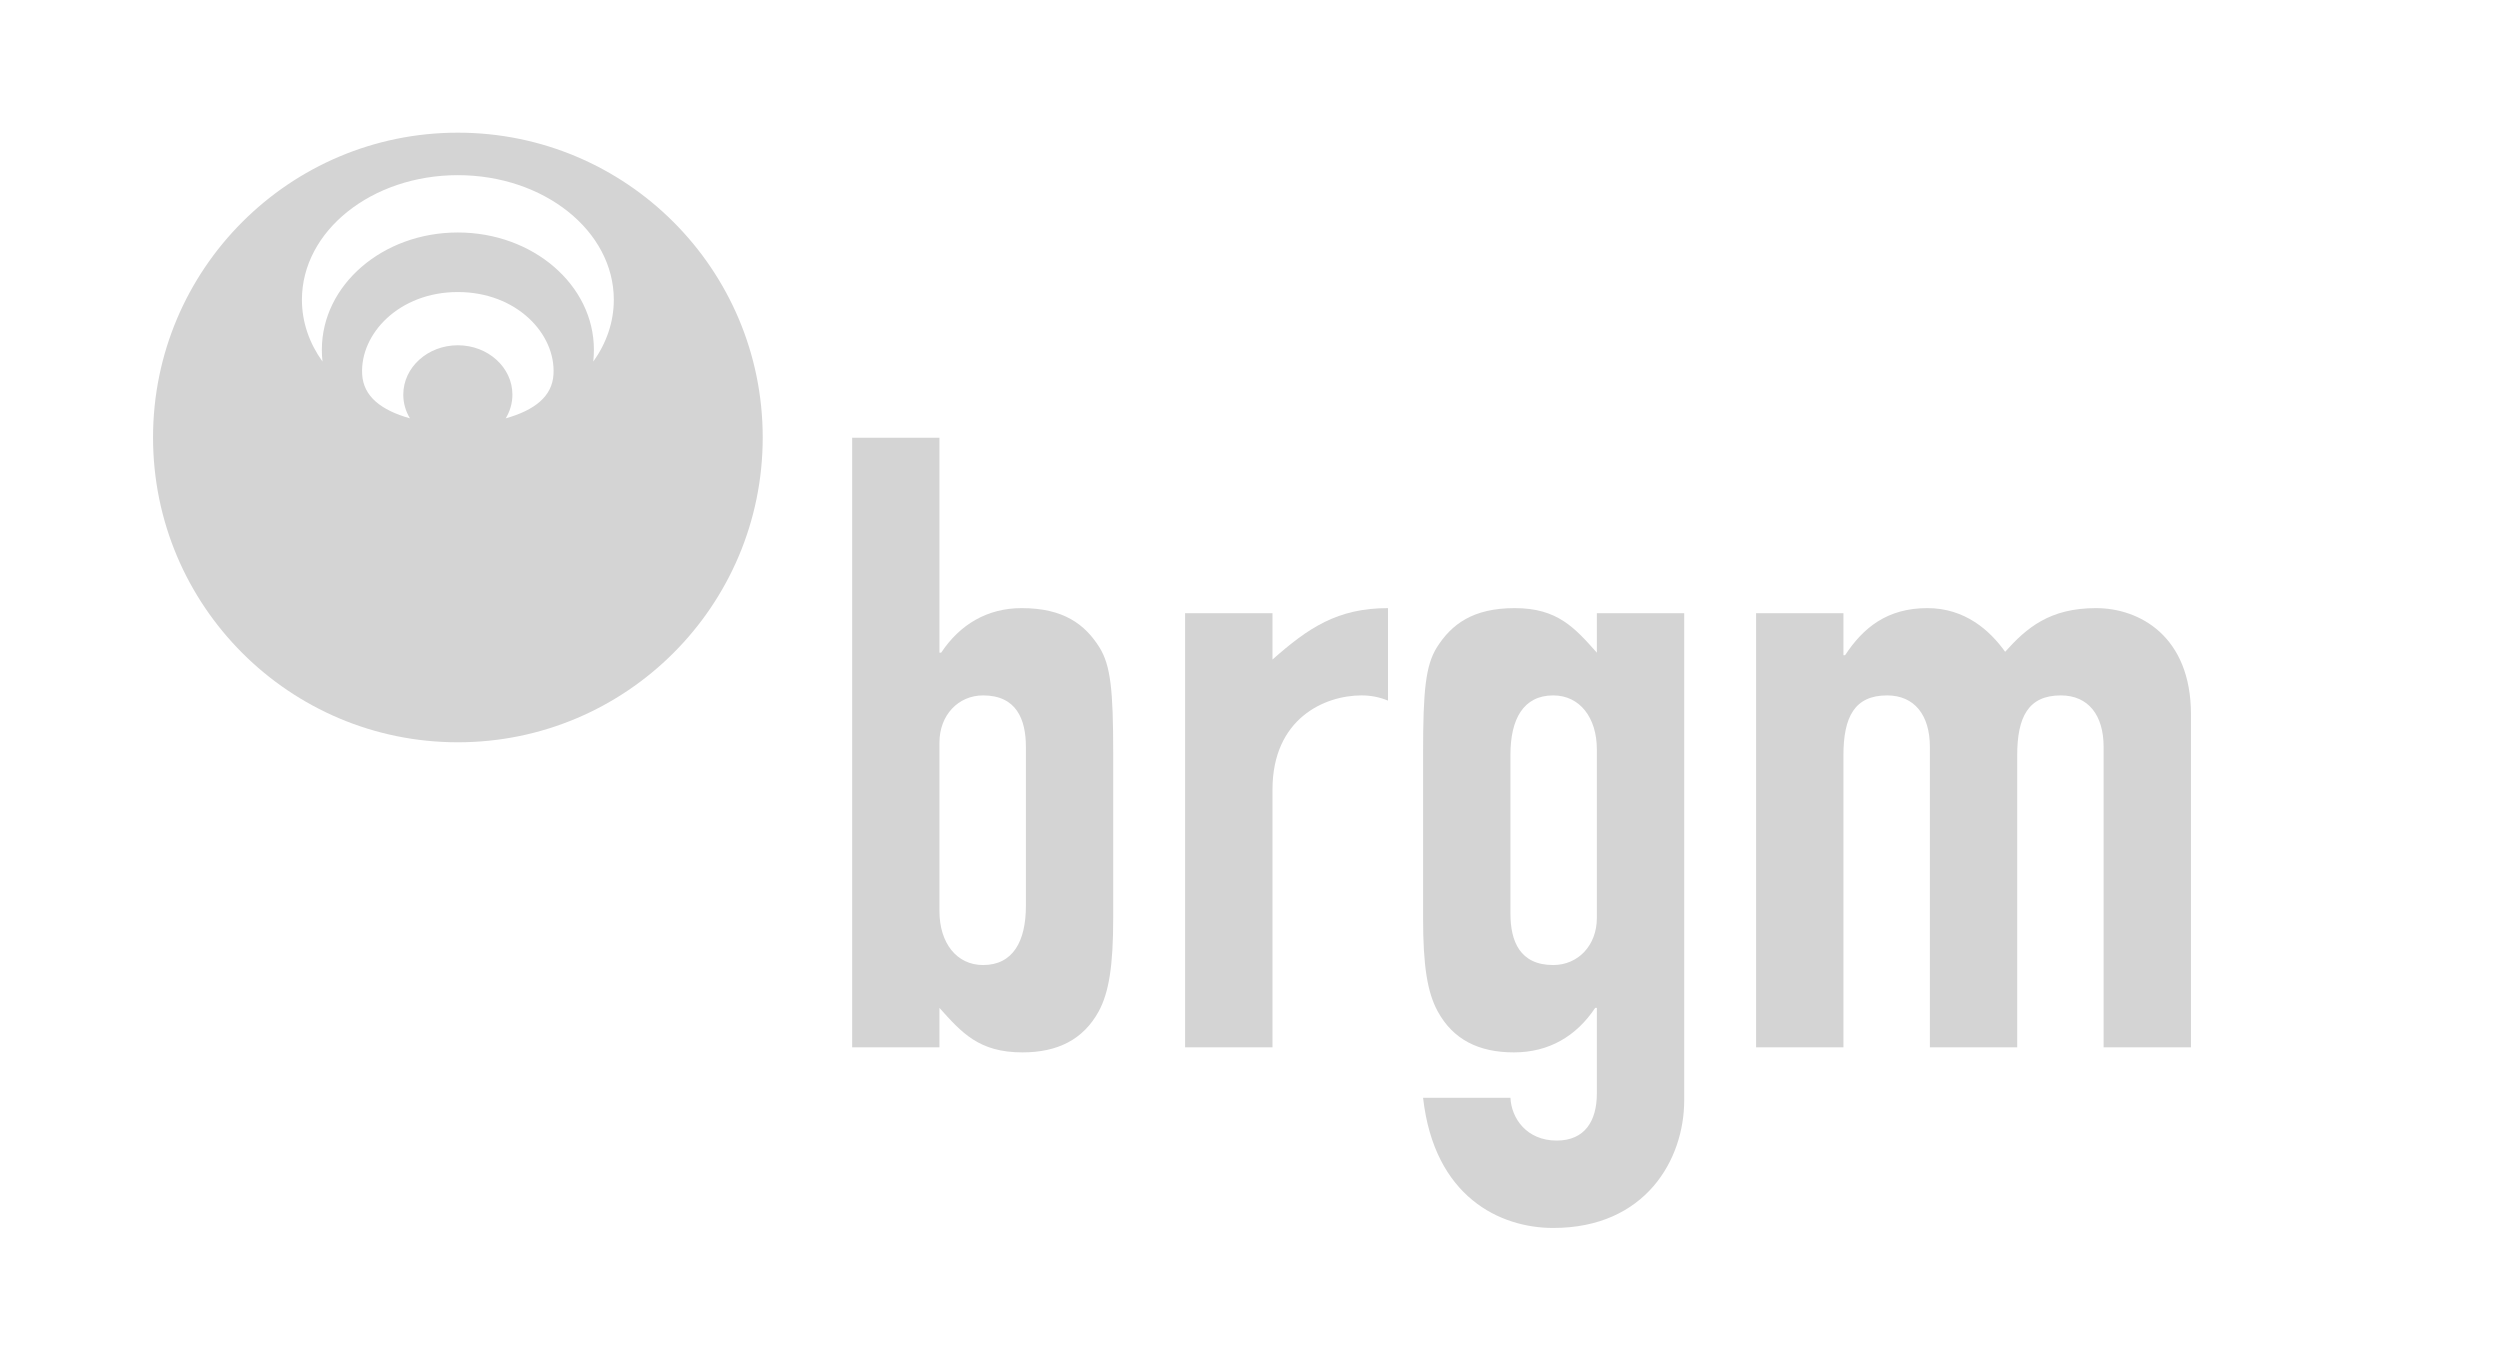
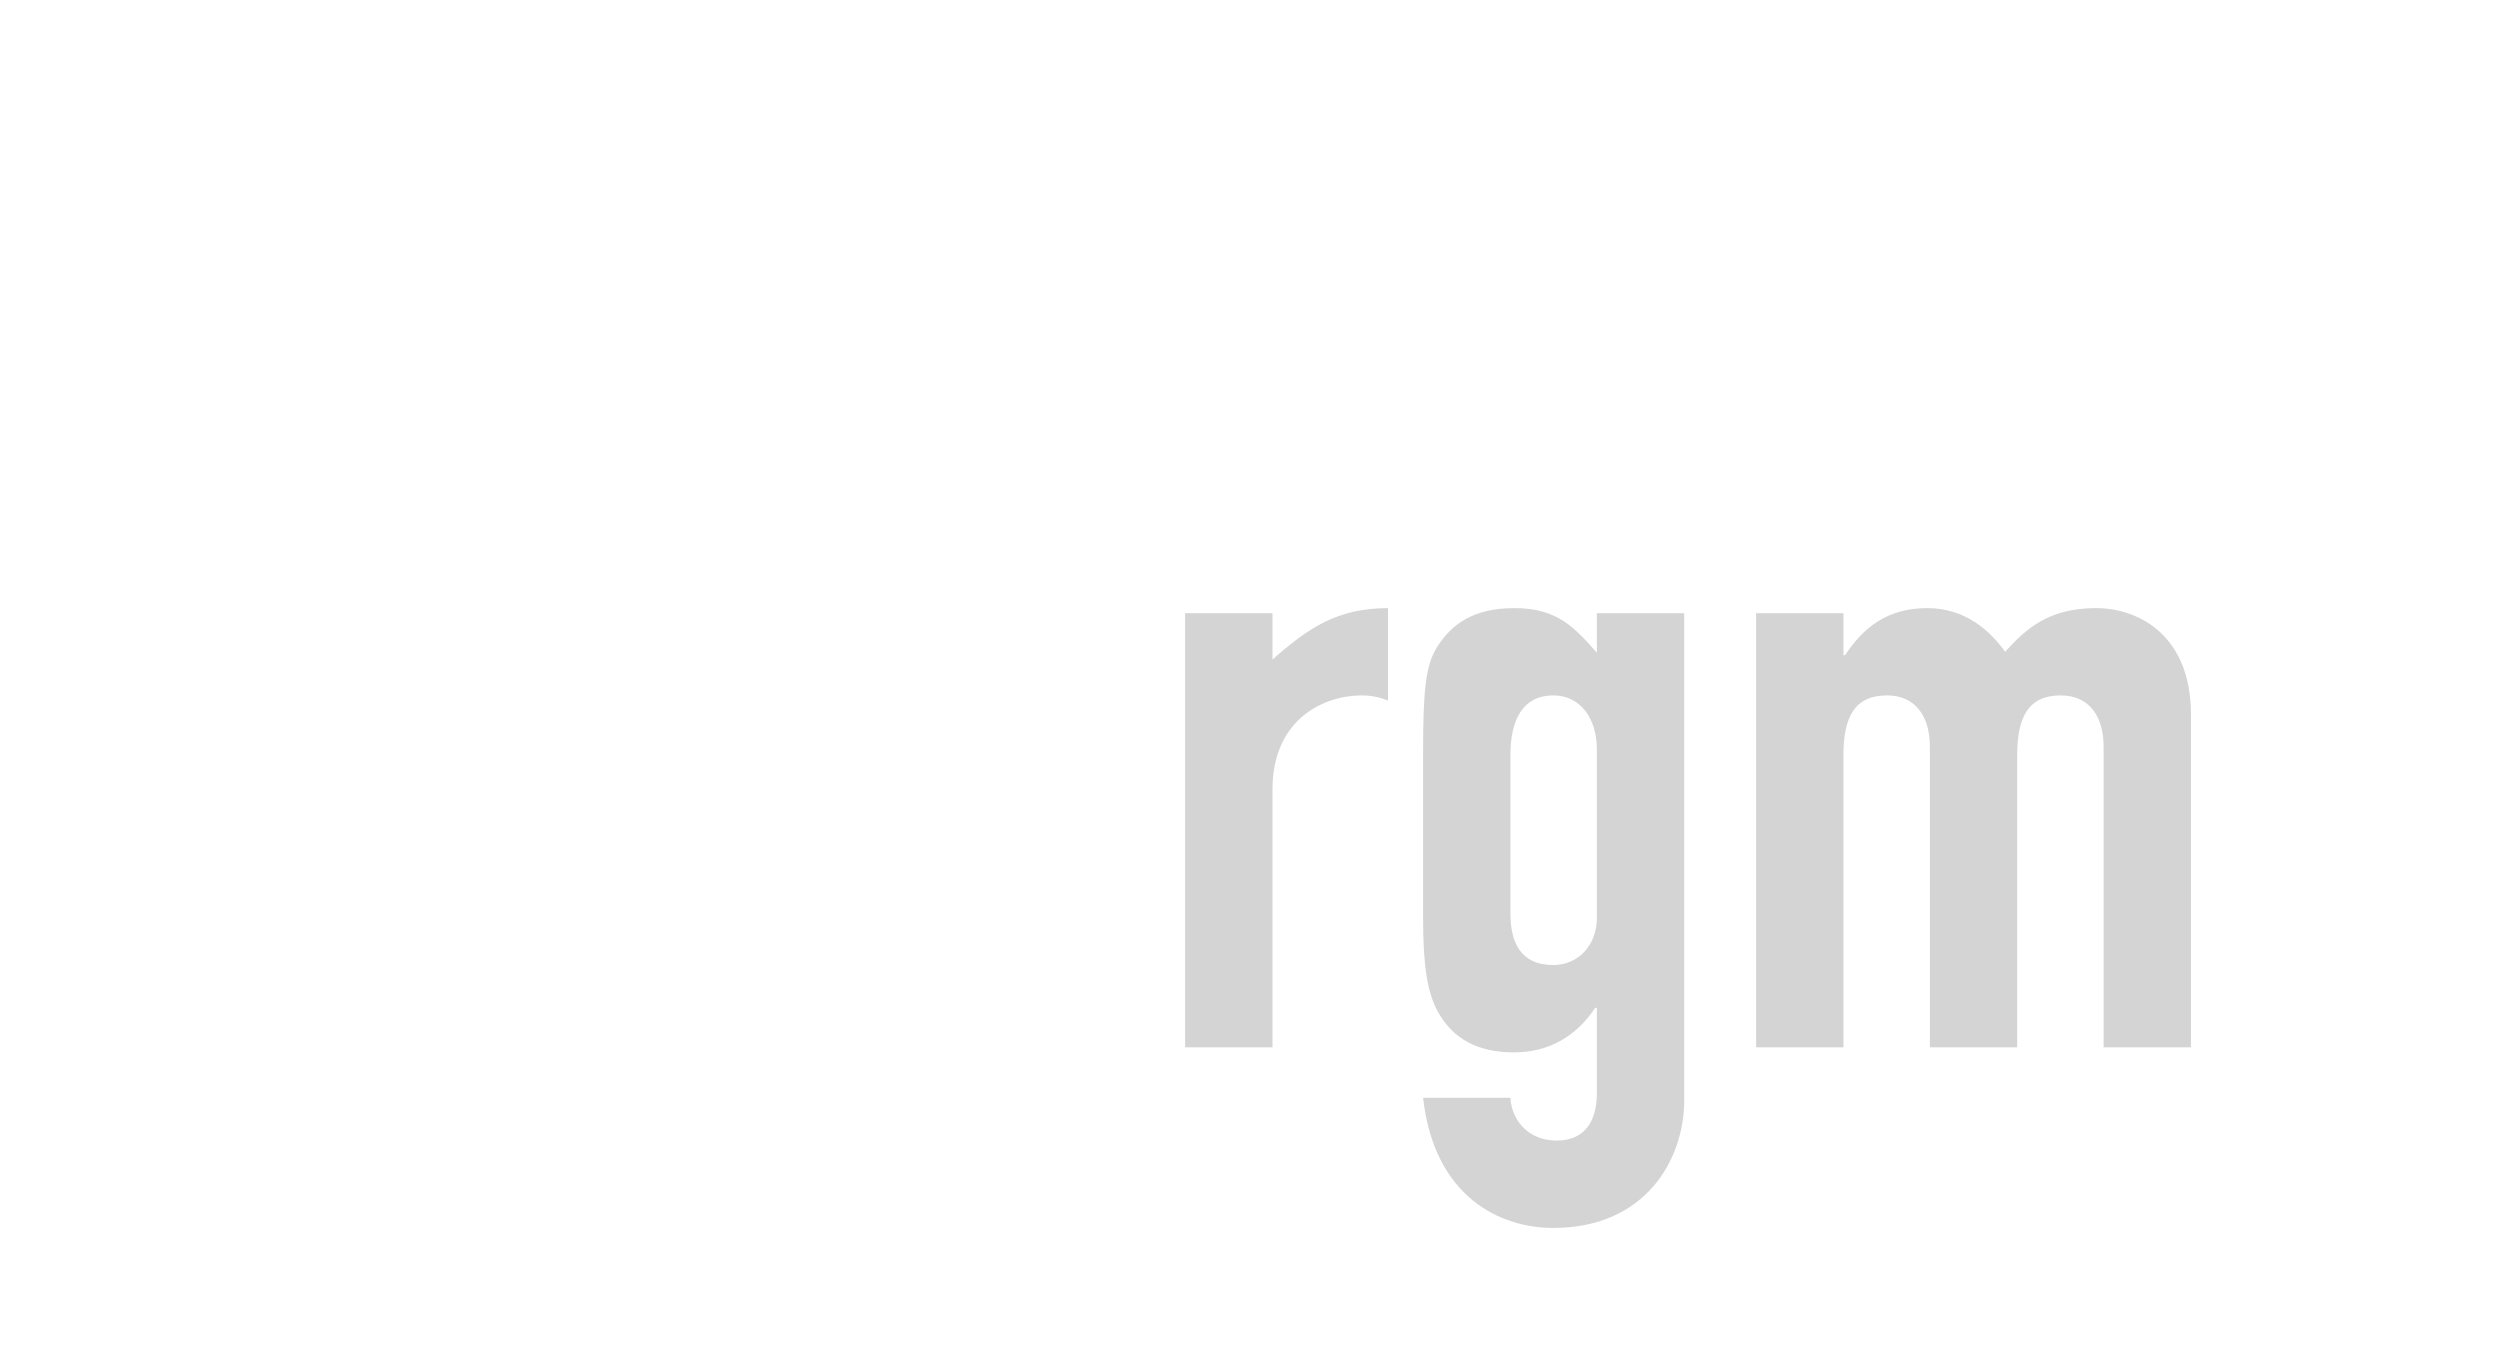
<svg xmlns="http://www.w3.org/2000/svg" version="1.0" width="122.5" height="66.67" id="svg2773">
  <defs id="defs2775">
    <clipPath id="clipPath91">
      <path d="M 0.03,841.98 L 595.05,841.98 L 595.05,0 L 0.03,0 L 0.03,841.98 z" id="path93" />
    </clipPath>
    <clipPath id="clipPath85">
-       <path d="M -14.311,856.118 L 609.311,856.118 L 609.311,-14.118 L -14.311,-14.118 L -14.311,856.118 z" id="path87" />
-     </clipPath>
+       </clipPath>
  </defs>
  <g transform="translate(194.698,22.217)" id="layer1">
    <g transform="translate(7.499,6.501)" id="g2870">
-       <path d="M -179.763,-22.217 C -188.011,-22.217 -194.698,-15.528 -194.698,-7.282 C -194.698,0.968 -188.011,7.654 -179.763,7.654 C -171.511,7.654 -164.824,0.968 -164.824,-7.282 C -164.824,-15.528 -171.511,-22.217 -179.763,-22.217 M -179.763,-11.8 C -181.239,-11.8 -182.436,-10.717 -182.436,-9.381 C -182.436,-8.958 -182.318,-8.563 -182.108,-8.218 C -183.535,-8.622 -184.388,-9.3 -184.451,-10.37 C -184.565,-12.353 -182.645,-14.408 -179.763,-14.408 C -176.878,-14.408 -174.959,-12.353 -175.076,-10.37 C -175.138,-9.3 -175.988,-8.622 -177.418,-8.218 C -177.208,-8.563 -177.089,-8.958 -177.089,-9.381 C -177.089,-10.717 -178.288,-11.8 -179.763,-11.8 z M -173.126,-11 C -173.109,-11.191 -173.096,-11.385 -173.096,-11.582 C -173.096,-14.755 -176.083,-17.326 -179.763,-17.326 C -183.445,-17.326 -186.426,-14.755 -186.426,-11.582 C -186.426,-11.385 -186.418,-11.191 -186.394,-11 C -187.035,-11.895 -187.403,-12.927 -187.403,-14.028 C -187.403,-17.403 -183.984,-20.135 -179.763,-20.135 C -175.541,-20.135 -172.12,-17.403 -172.12,-14.028 C -172.12,-12.927 -172.488,-11.895 -173.126,-11" id="path97" style="fill:#d4d4d4;fill-opacity:1;fill-rule:nonzero;stroke:none" />
-       <path d="M -160.441,-7.27 L -156.164,-7.27 L -156.164,3.263 L -156.08,3.263 C -155.158,1.875 -153.813,1.08 -152.136,1.08 C -150.081,1.08 -149.031,1.875 -148.321,3.009 C -147.775,3.889 -147.65,5.105 -147.65,8.167 L -147.65,16.264 C -147.65,18.614 -147.86,19.913 -148.359,20.837 C -149.118,22.223 -150.379,22.849 -152.096,22.849 C -154.233,22.849 -155.071,21.884 -156.164,20.669 L -156.164,22.6 L -160.441,22.6 L -160.441,-7.27 M -151.928,7.877 C -151.928,6.532 -152.389,5.357 -154.026,5.357 C -155.241,5.357 -156.164,6.325 -156.164,7.665 L -156.164,15.932 C -156.164,17.483 -155.324,18.569 -154.026,18.569 C -152.556,18.569 -151.928,17.398 -151.928,15.674 L -151.928,7.877" id="path99" style="fill:#d4d4d4;fill-opacity:1;fill-rule:nonzero;stroke:none" />
      <path d="M -144.128,1.33 L -139.845,1.33 L -139.845,3.599 C -138.085,2.043 -136.661,1.08 -134.185,1.08 L -134.185,5.612 C -134.603,5.44 -135.021,5.357 -135.485,5.357 C -137.289,5.357 -139.845,6.488 -139.845,9.973 L -139.845,22.6 L -144.128,22.6 L -144.128,1.33" id="path101" style="fill:#d4d4d4;fill-opacity:1;fill-rule:nonzero;stroke:none" />
      <path d="M -128.185,25.074 C -128.141,26.08 -127.388,27.17 -125.92,27.17 C -124.536,27.17 -123.951,26.204 -123.951,24.862 L -123.951,20.669 L -124.033,20.669 C -124.955,22.053 -126.298,22.849 -128.016,22.849 C -129.736,22.849 -130.996,22.223 -131.75,20.837 C -132.255,19.913 -132.466,18.614 -132.466,16.264 L -132.466,8.167 C -132.466,5.105 -132.339,3.889 -131.794,3.009 C -131.079,1.875 -130.031,1.08 -127.976,1.08 C -125.876,1.08 -125.039,2.043 -123.951,3.263 L -123.951,1.33 L -119.671,1.33 L -119.671,25.2 C -119.671,28.095 -121.561,31.452 -126.089,31.452 C -128.689,31.452 -131.919,29.939 -132.466,25.074 L -128.185,25.074 M -128.185,16.055 C -128.185,17.398 -127.724,18.569 -126.089,18.569 C -124.873,18.569 -123.951,17.61 -123.951,16.264 L -123.951,8.002 C -123.951,6.45 -124.786,5.357 -126.089,5.357 C -127.558,5.357 -128.185,6.532 -128.185,8.253 L -128.185,16.055" id="path103" style="fill:#d4d4d4;fill-opacity:1;fill-rule:nonzero;stroke:none" />
      <path d="M -116.149,1.33 L -111.869,1.33 L -111.869,3.388 L -111.788,3.388 C -110.904,2.043 -109.729,1.08 -107.758,1.08 C -105.911,1.08 -104.695,2.17 -103.945,3.22 C -102.89,2.043 -101.761,1.08 -99.494,1.08 C -97.355,1.08 -94.84,2.463 -94.84,6.282 L -94.84,22.6 L -99.12,22.6 L -99.12,7.877 C -99.12,6.325 -99.871,5.357 -101.216,5.357 C -102.809,5.357 -103.354,6.409 -103.354,8.297 L -103.354,22.6 L -107.633,22.6 L -107.633,7.877 C -107.633,6.325 -108.388,5.357 -109.729,5.357 C -111.321,5.357 -111.869,6.409 -111.869,8.297 L -111.869,22.6 L -116.149,22.6 L -116.149,1.33" id="path105" style="fill:#d4d4d4;fill-opacity:1;fill-rule:nonzero;stroke:none" />
    </g>
  </g>
</svg>